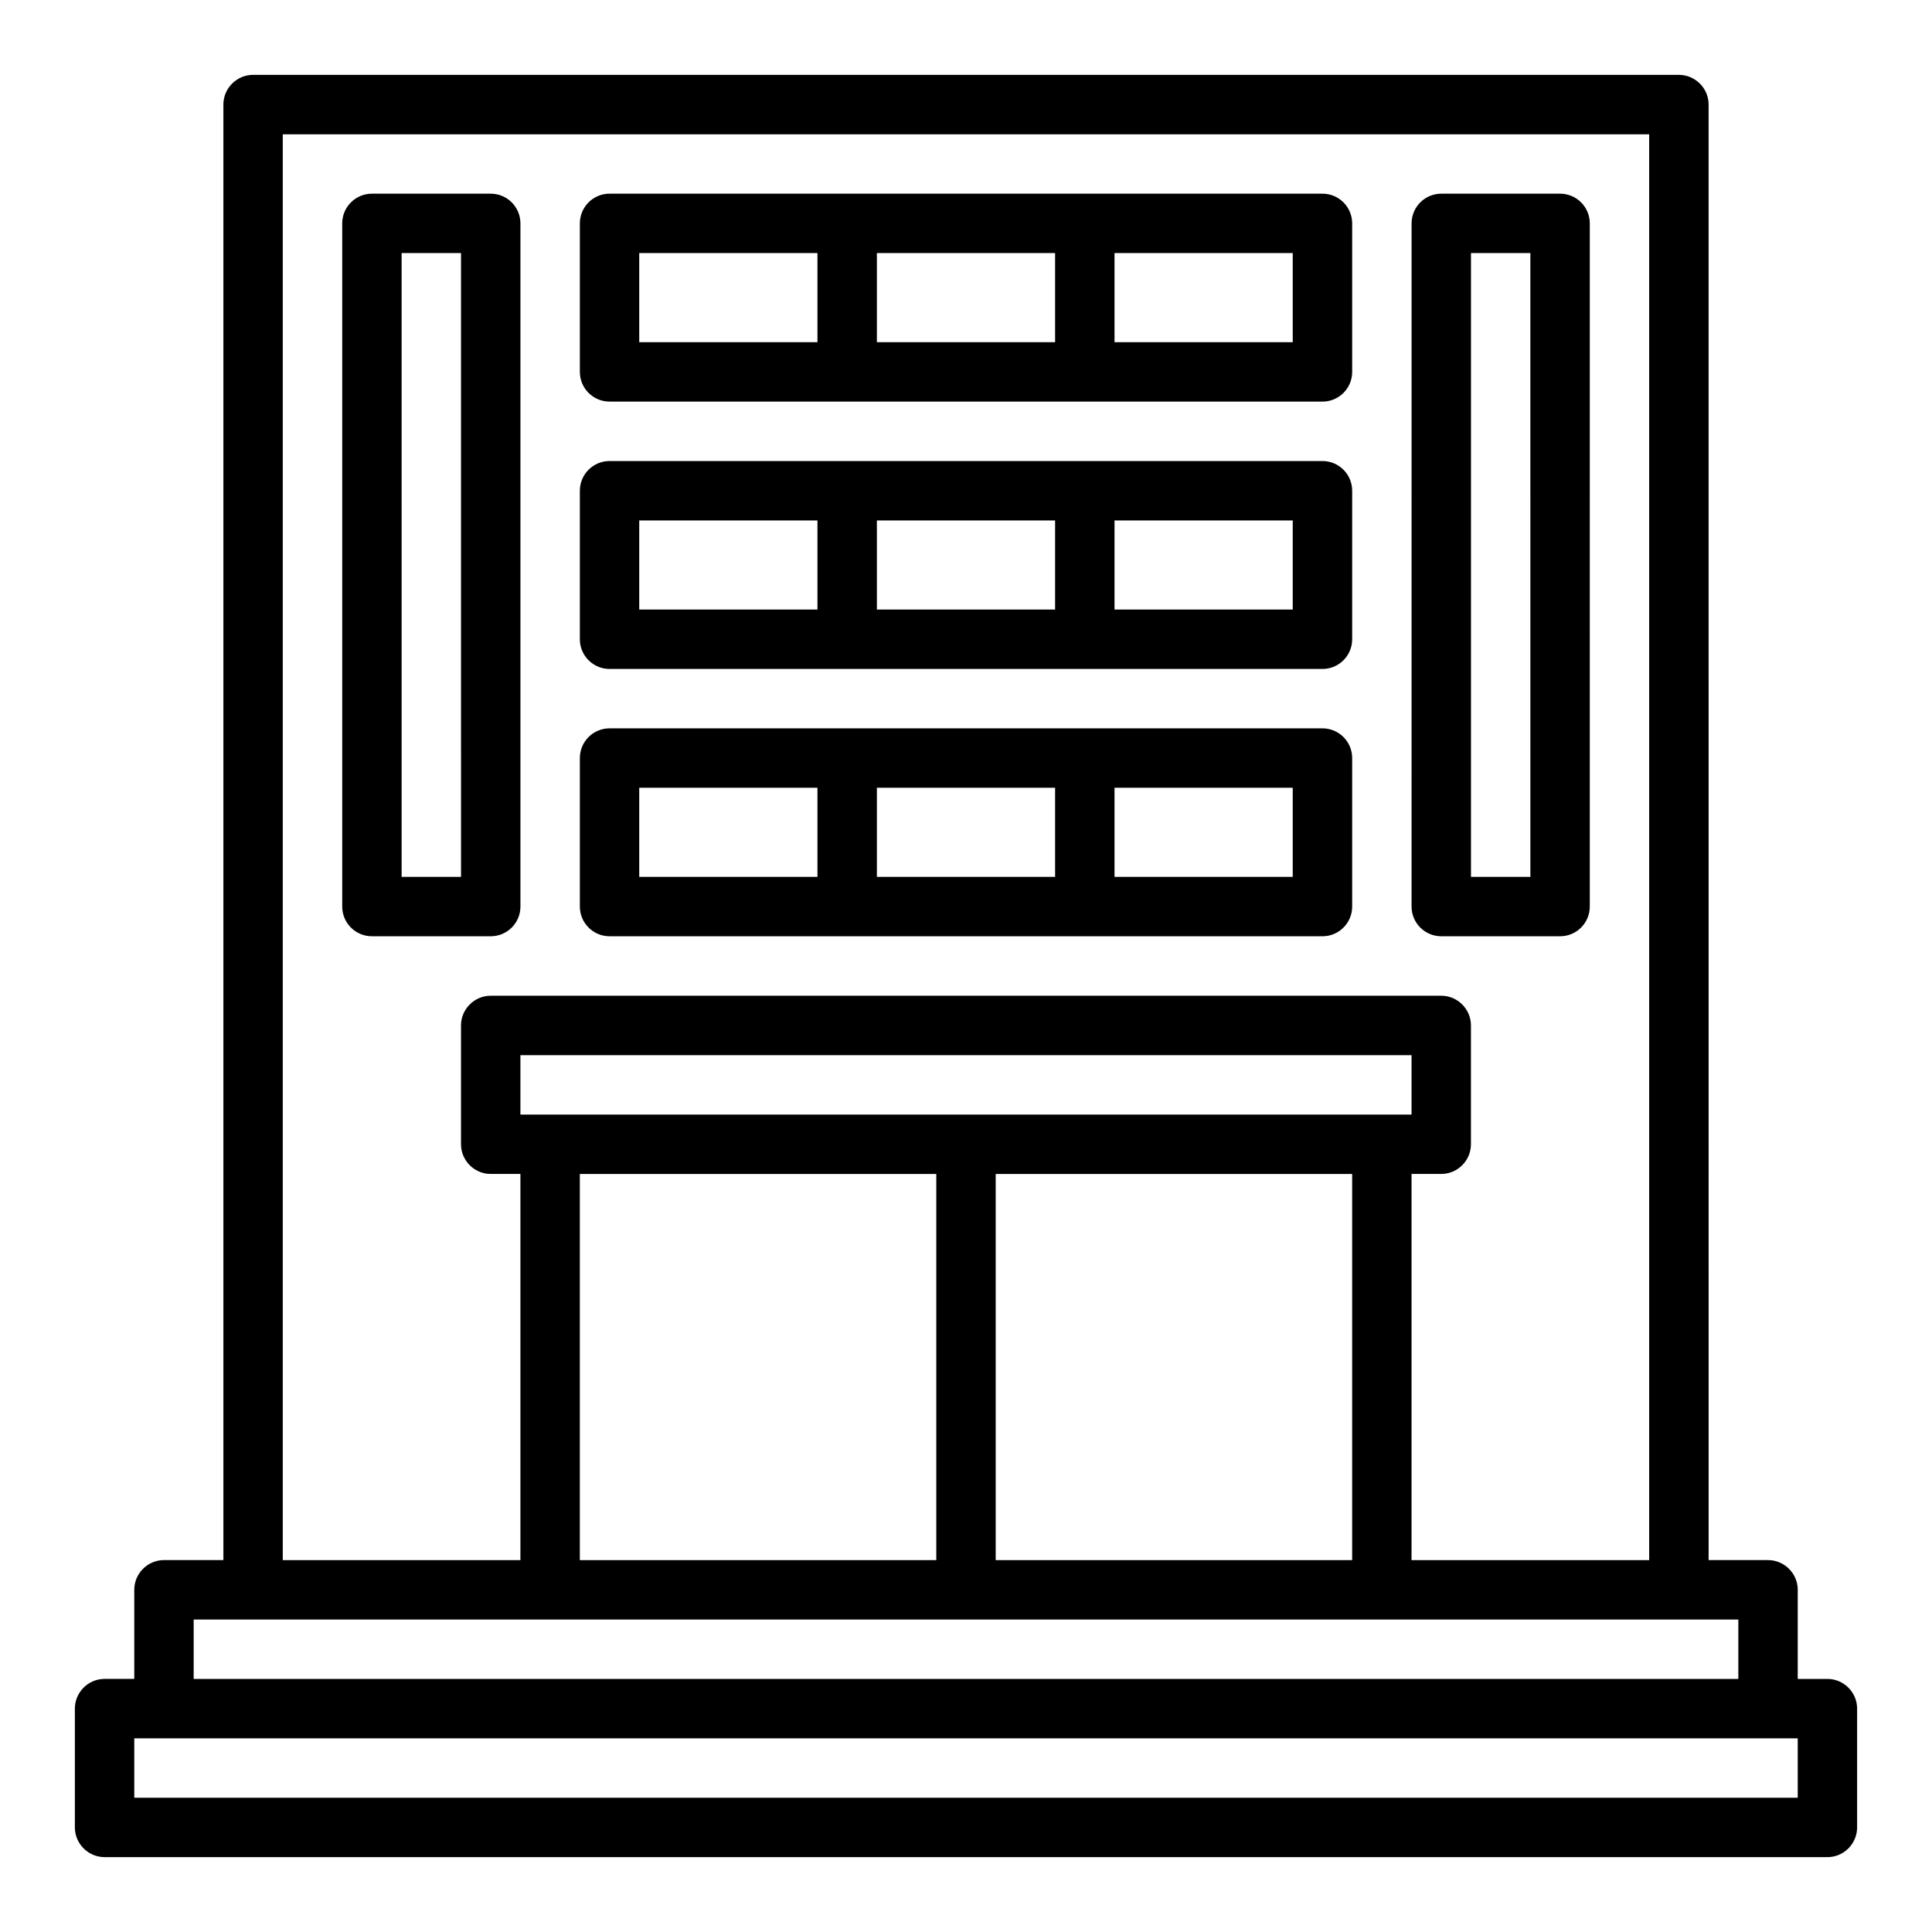
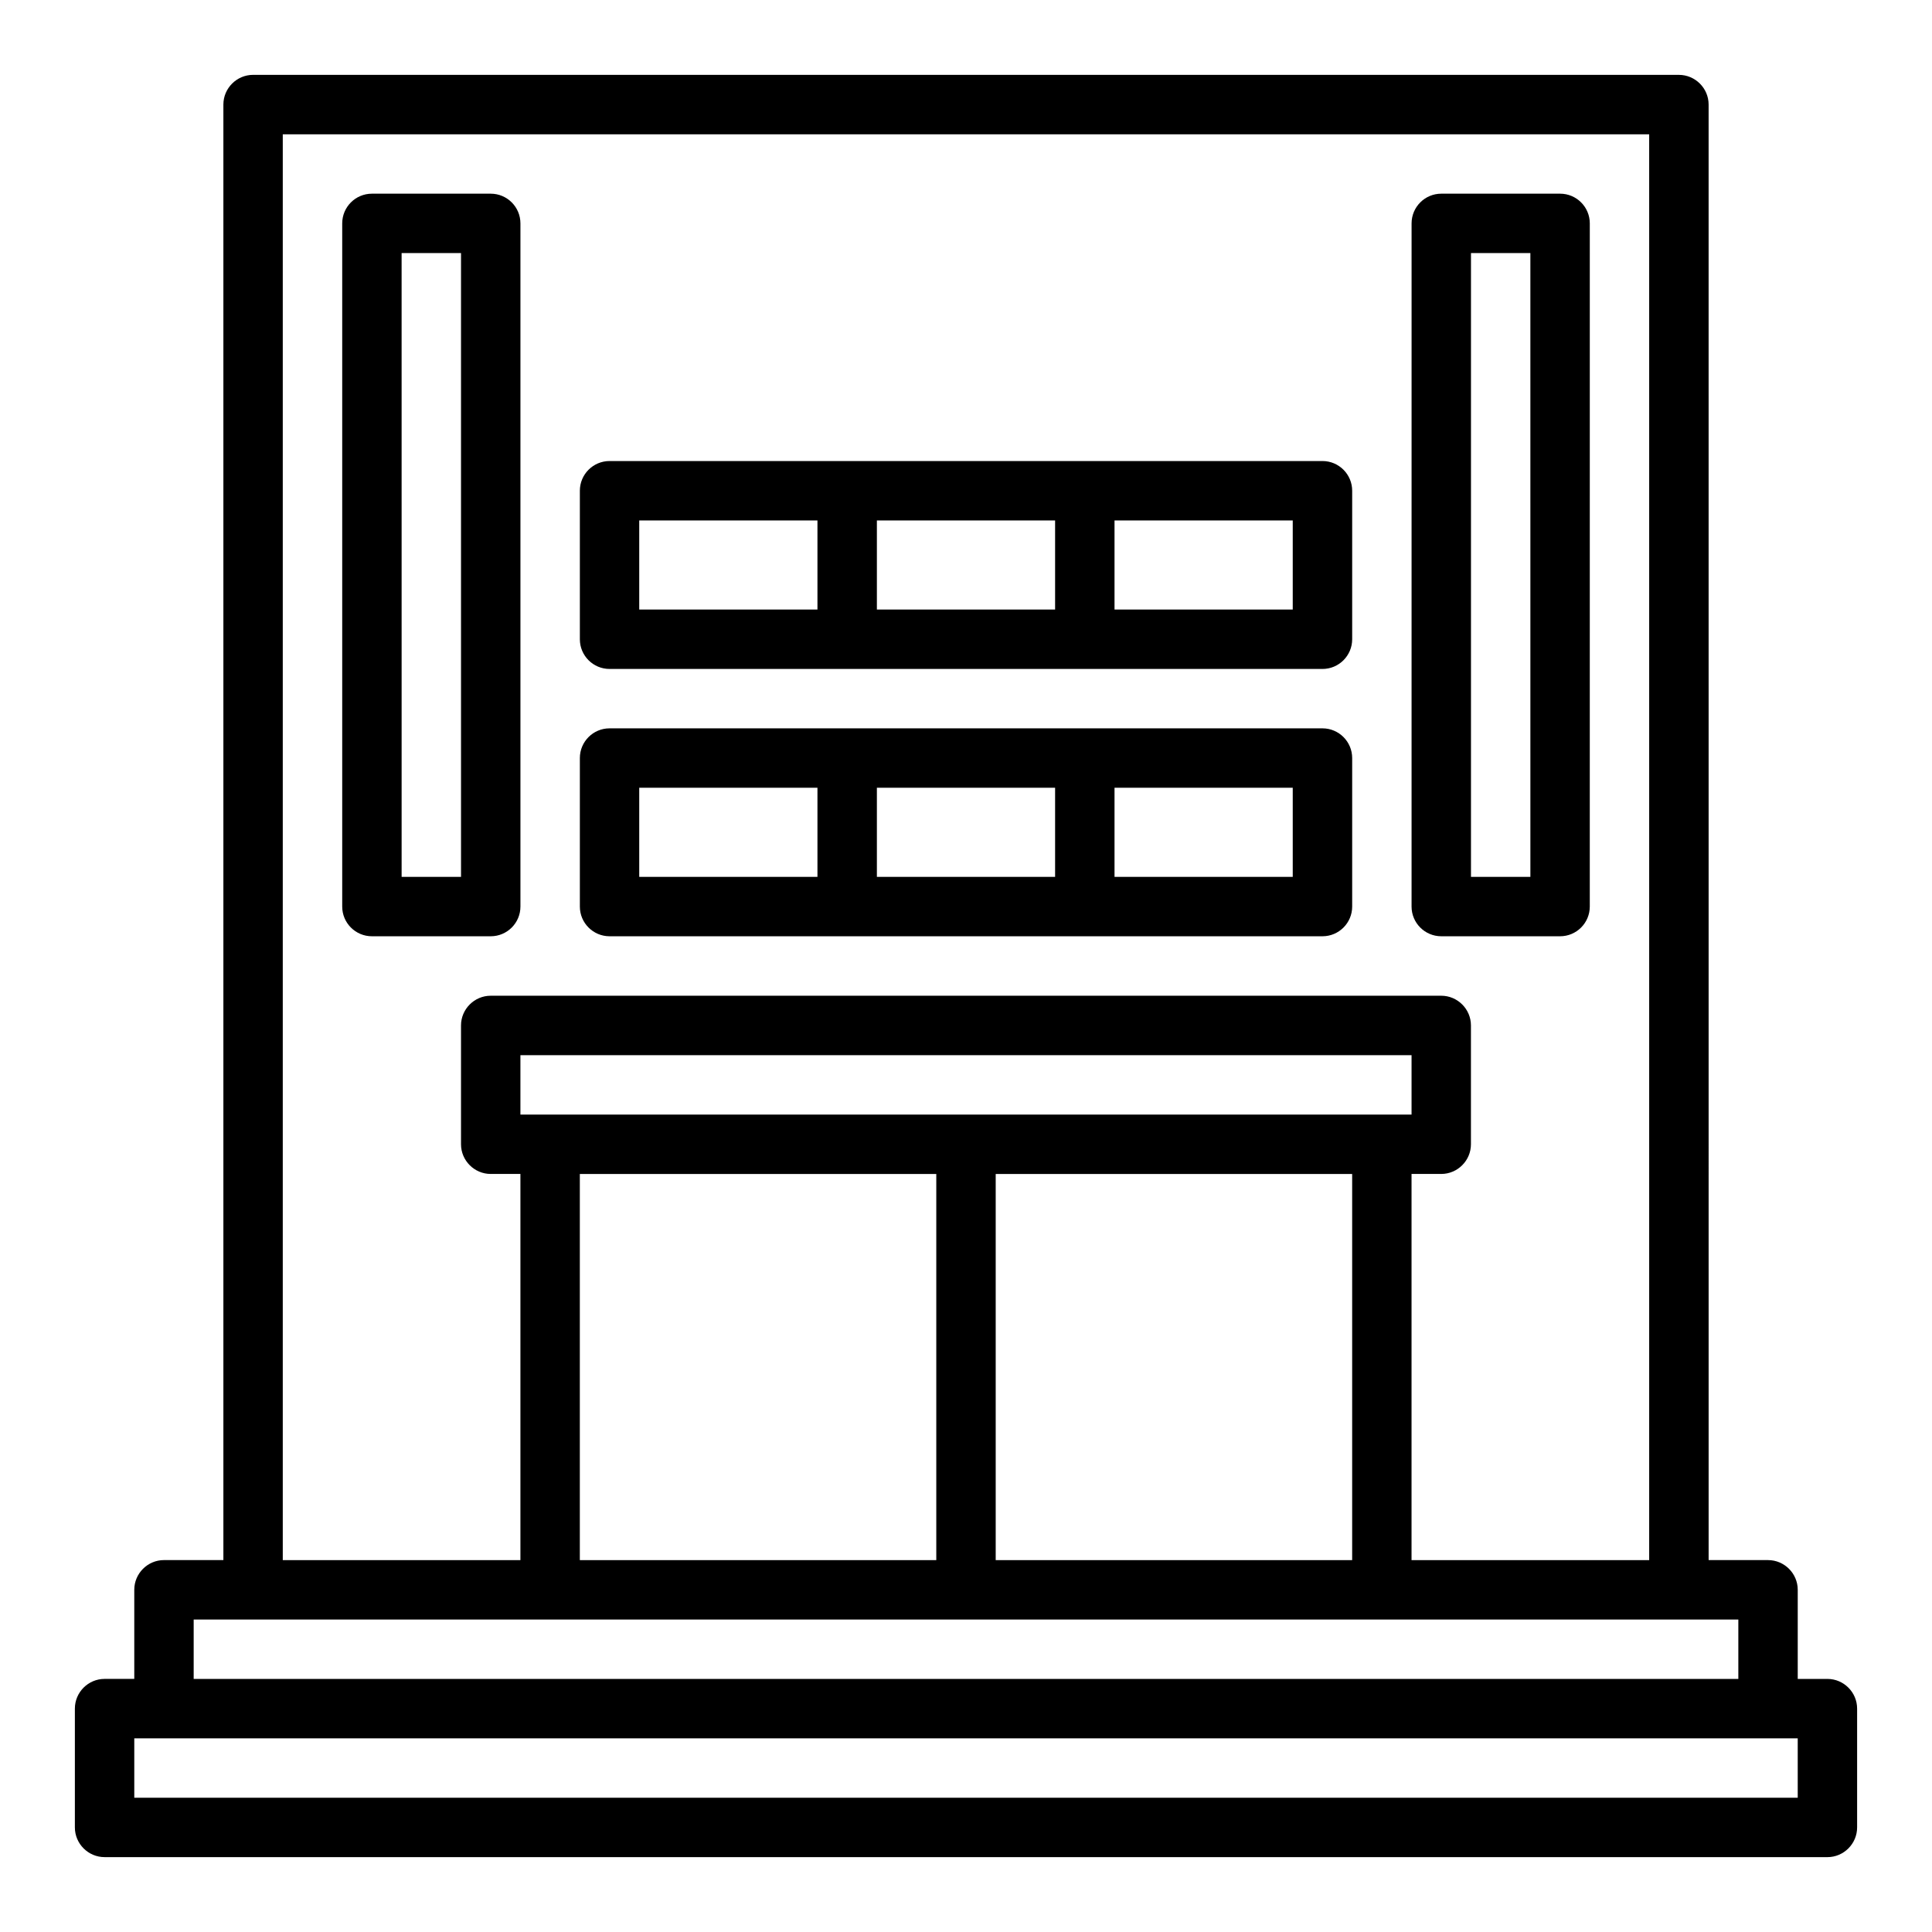
<svg xmlns="http://www.w3.org/2000/svg" fill="#000000" width="800px" height="800px" version="1.1" viewBox="144 144 512 512">
  <g>
    <path d="m628.29 588.93h-7.871v-23.617c0-4.328-3.543-7.871-7.871-7.871h-15.742l-0.004-385.73c0-4.328-3.543-7.871-7.871-7.871l-377.86-0.004c-4.328 0-7.871 3.543-7.871 7.871v385.73h-15.742c-4.328 0-7.871 3.543-7.871 7.871v23.617h-7.871c-4.328 0-7.871 3.543-7.871 7.871v31.488c0 4.328 3.543 7.871 7.871 7.871l456.57 0.004c4.328 0 7.871-3.543 7.871-7.871v-31.488c0-4.328-3.543-7.871-7.871-7.871zm-409.35-409.34h362.11v377.86h-62.977v-102.34h7.871c4.328 0 7.871-3.543 7.871-7.871v-31.488c0-4.328-3.543-7.871-7.871-7.871h-251.9c-4.328 0-7.871 3.543-7.871 7.871v31.488c0 4.328 3.543 7.871 7.871 7.871h7.871v102.34h-62.977zm62.977 259.78v-15.742h236.16v15.742zm220.42 15.742v102.34h-94.465v-102.34zm-110.21 0v102.34h-94.465v-102.34zm-196.8 118.08h409.35v15.742h-409.35zm425.09 47.23h-440.83v-15.742h440.83z" />
    <path d="m305.54 392.12h188.93c4.344 0 7.871-3.527 7.871-7.871v-39.359c0-4.344-3.527-7.871-7.871-7.871h-188.93c-4.344 0-7.871 3.527-7.871 7.871v39.359c0 4.344 3.527 7.871 7.871 7.871zm181.05-15.742h-47.23v-23.617h47.23zm-62.977 0h-47.23v-23.617h47.23zm-110.21-23.617h47.23v23.617h-47.23z" />
-     <path d="m305.54 250.43h188.93c4.344 0 7.871-3.527 7.871-7.871v-39.359c0-4.344-3.527-7.871-7.871-7.871l-188.93-0.004c-4.344 0-7.871 3.527-7.871 7.871v39.359c0 4.344 3.527 7.871 7.871 7.871zm181.05-15.742h-47.23v-23.617h47.23zm-62.977 0h-47.23v-23.617h47.23zm-110.21-23.617h47.23v23.617h-47.23z" />
    <path d="m305.54 321.28h188.93c4.344 0 7.871-3.527 7.871-7.871v-39.359c0-4.344-3.527-7.871-7.871-7.871h-188.93c-4.344 0-7.871 3.527-7.871 7.871v39.359c0 4.344 3.527 7.871 7.871 7.871zm181.05-15.742h-47.23v-23.617h47.23zm-62.977 0h-47.23v-23.617h47.23zm-110.21-23.617h47.23v23.617h-47.23z" />
    <path d="m525.95 392.12h31.488c4.344 0 7.871-3.527 7.871-7.871l0.004-181.05c0-4.344-3.527-7.871-7.871-7.871h-31.488c-4.344 0-7.871 3.527-7.871 7.871l-0.004 181.05c0 4.344 3.527 7.871 7.871 7.871zm7.871-181.05h15.742l0.004 165.31h-15.742v-165.31z" />
    <path d="m281.92 384.25v-181.05c0-4.344-3.527-7.871-7.871-7.871h-31.488c-4.344 0-7.871 3.527-7.871 7.871v181.05c0 4.344 3.527 7.871 7.871 7.871h31.488c4.344 0 7.871-3.527 7.871-7.871zm-15.742-7.871h-15.742l-0.004-165.31h15.742z" />
  </g>
</svg>